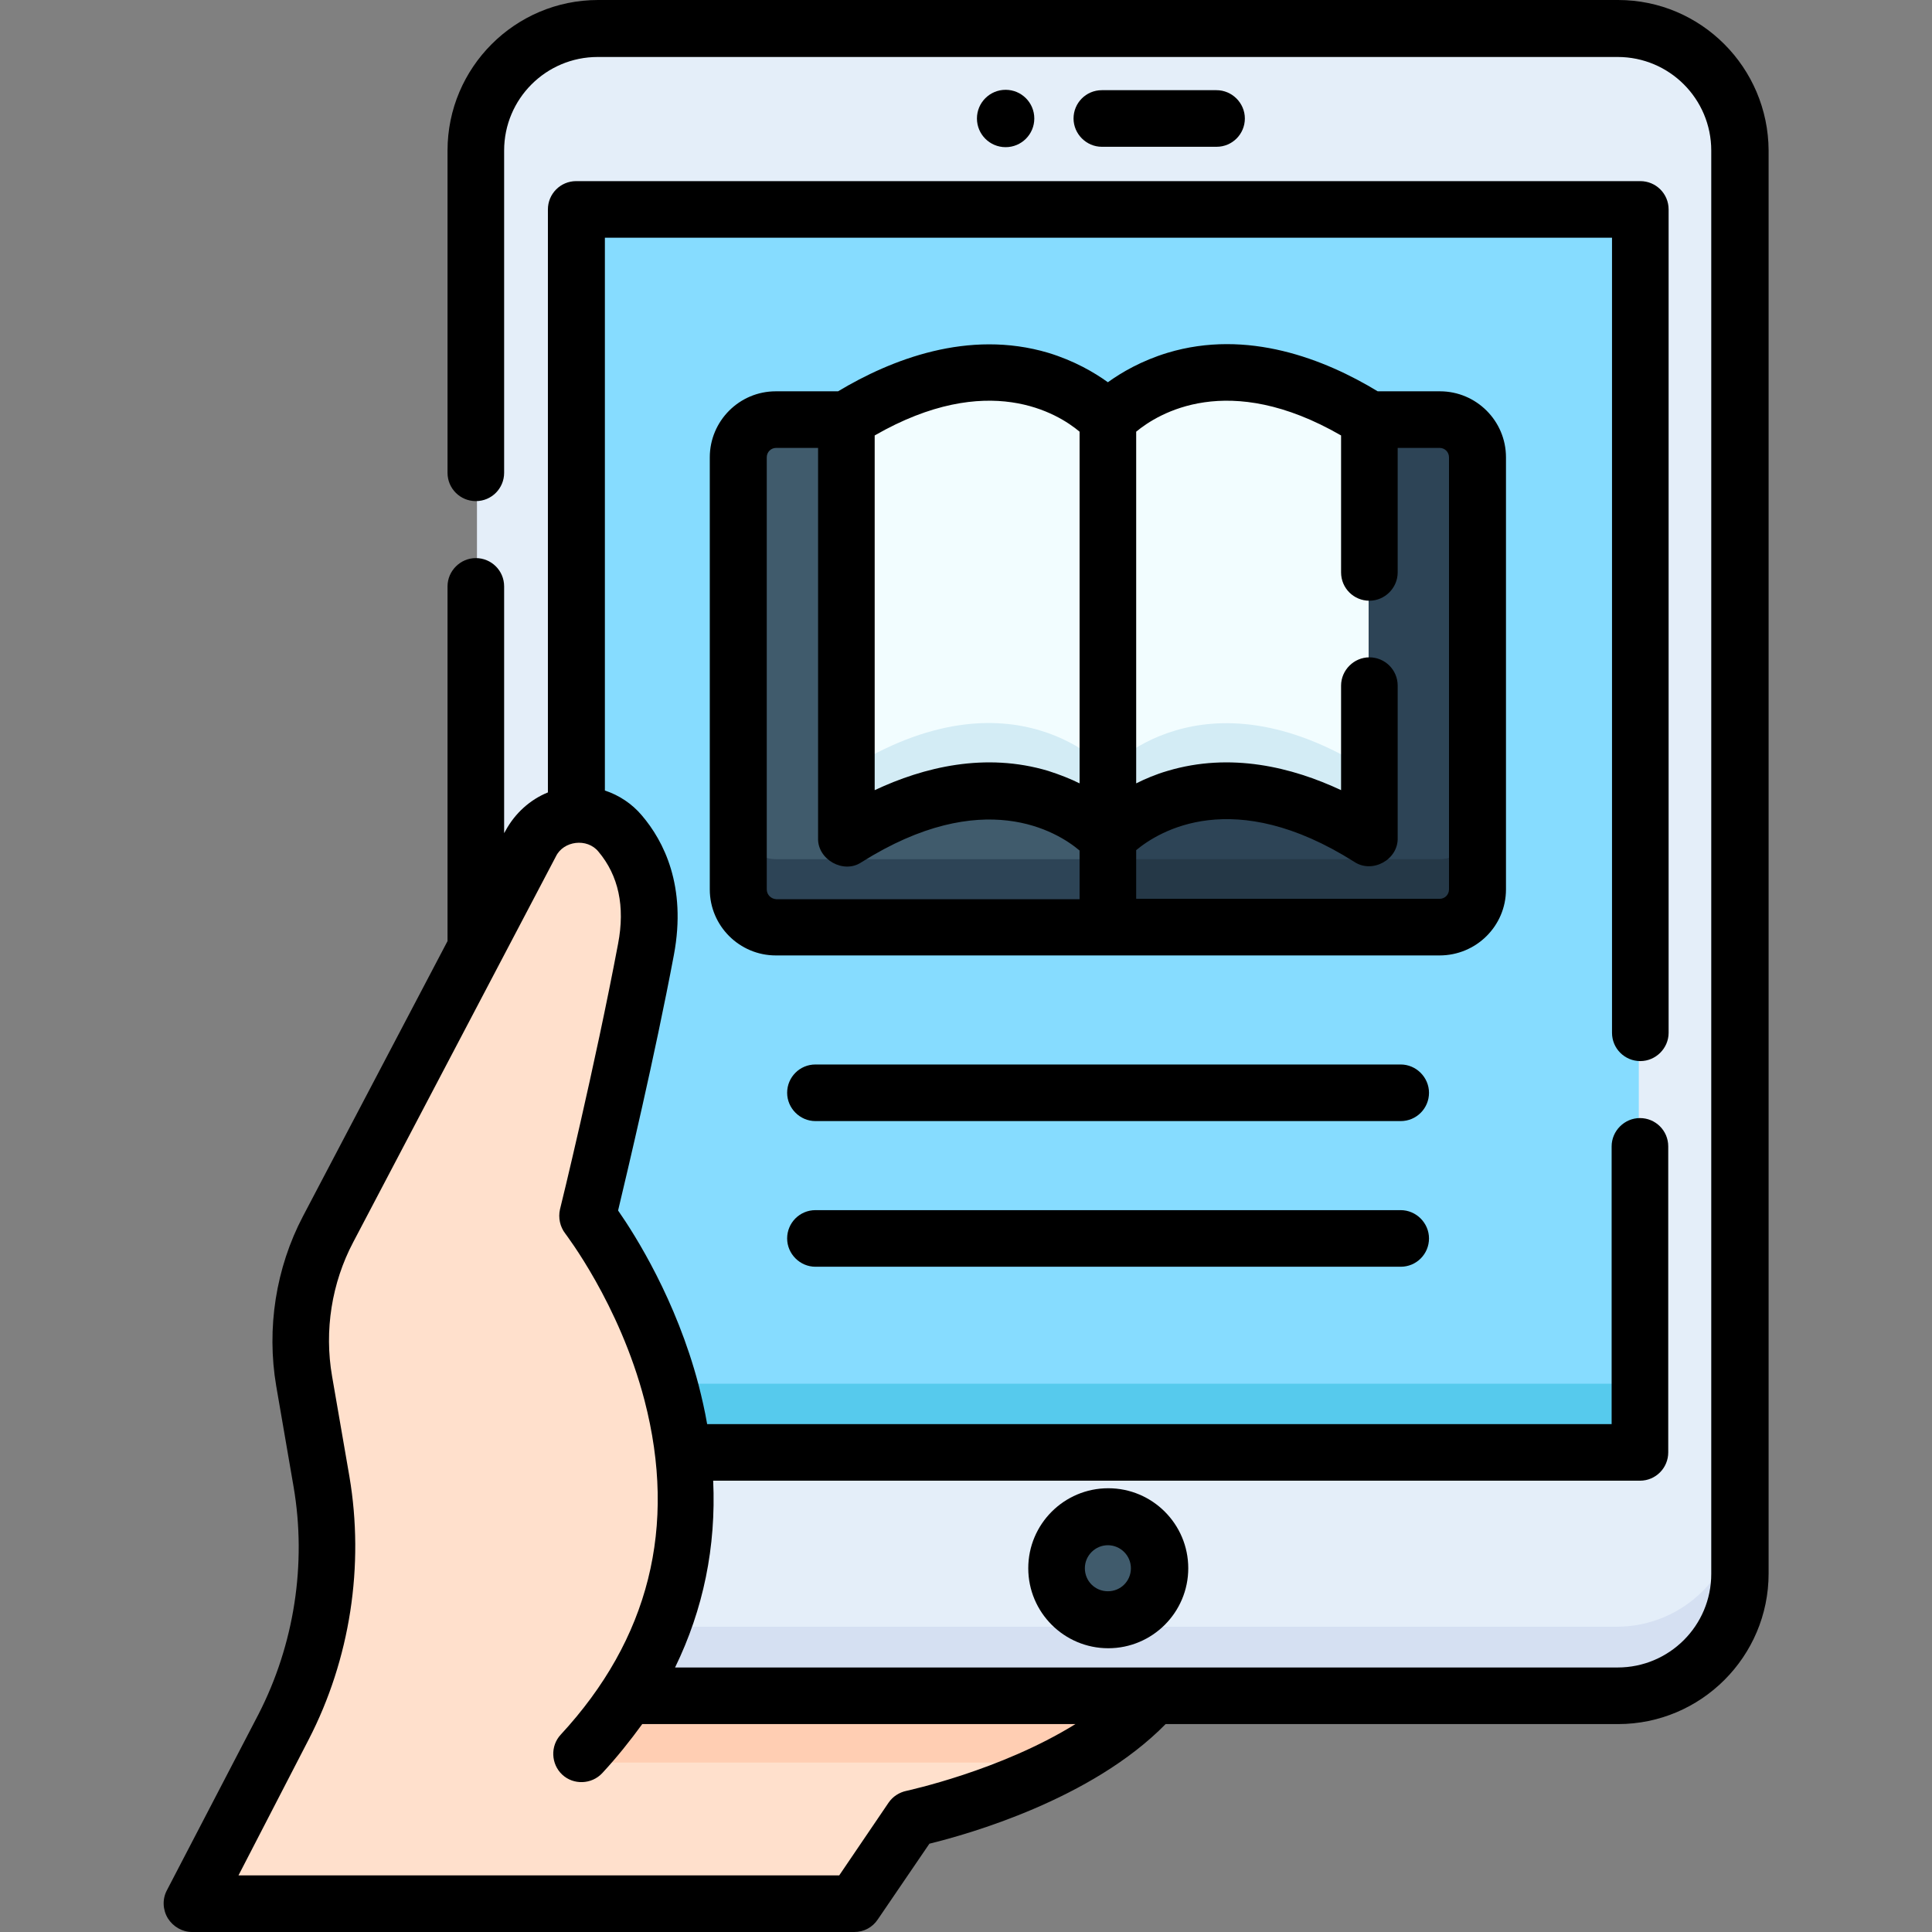
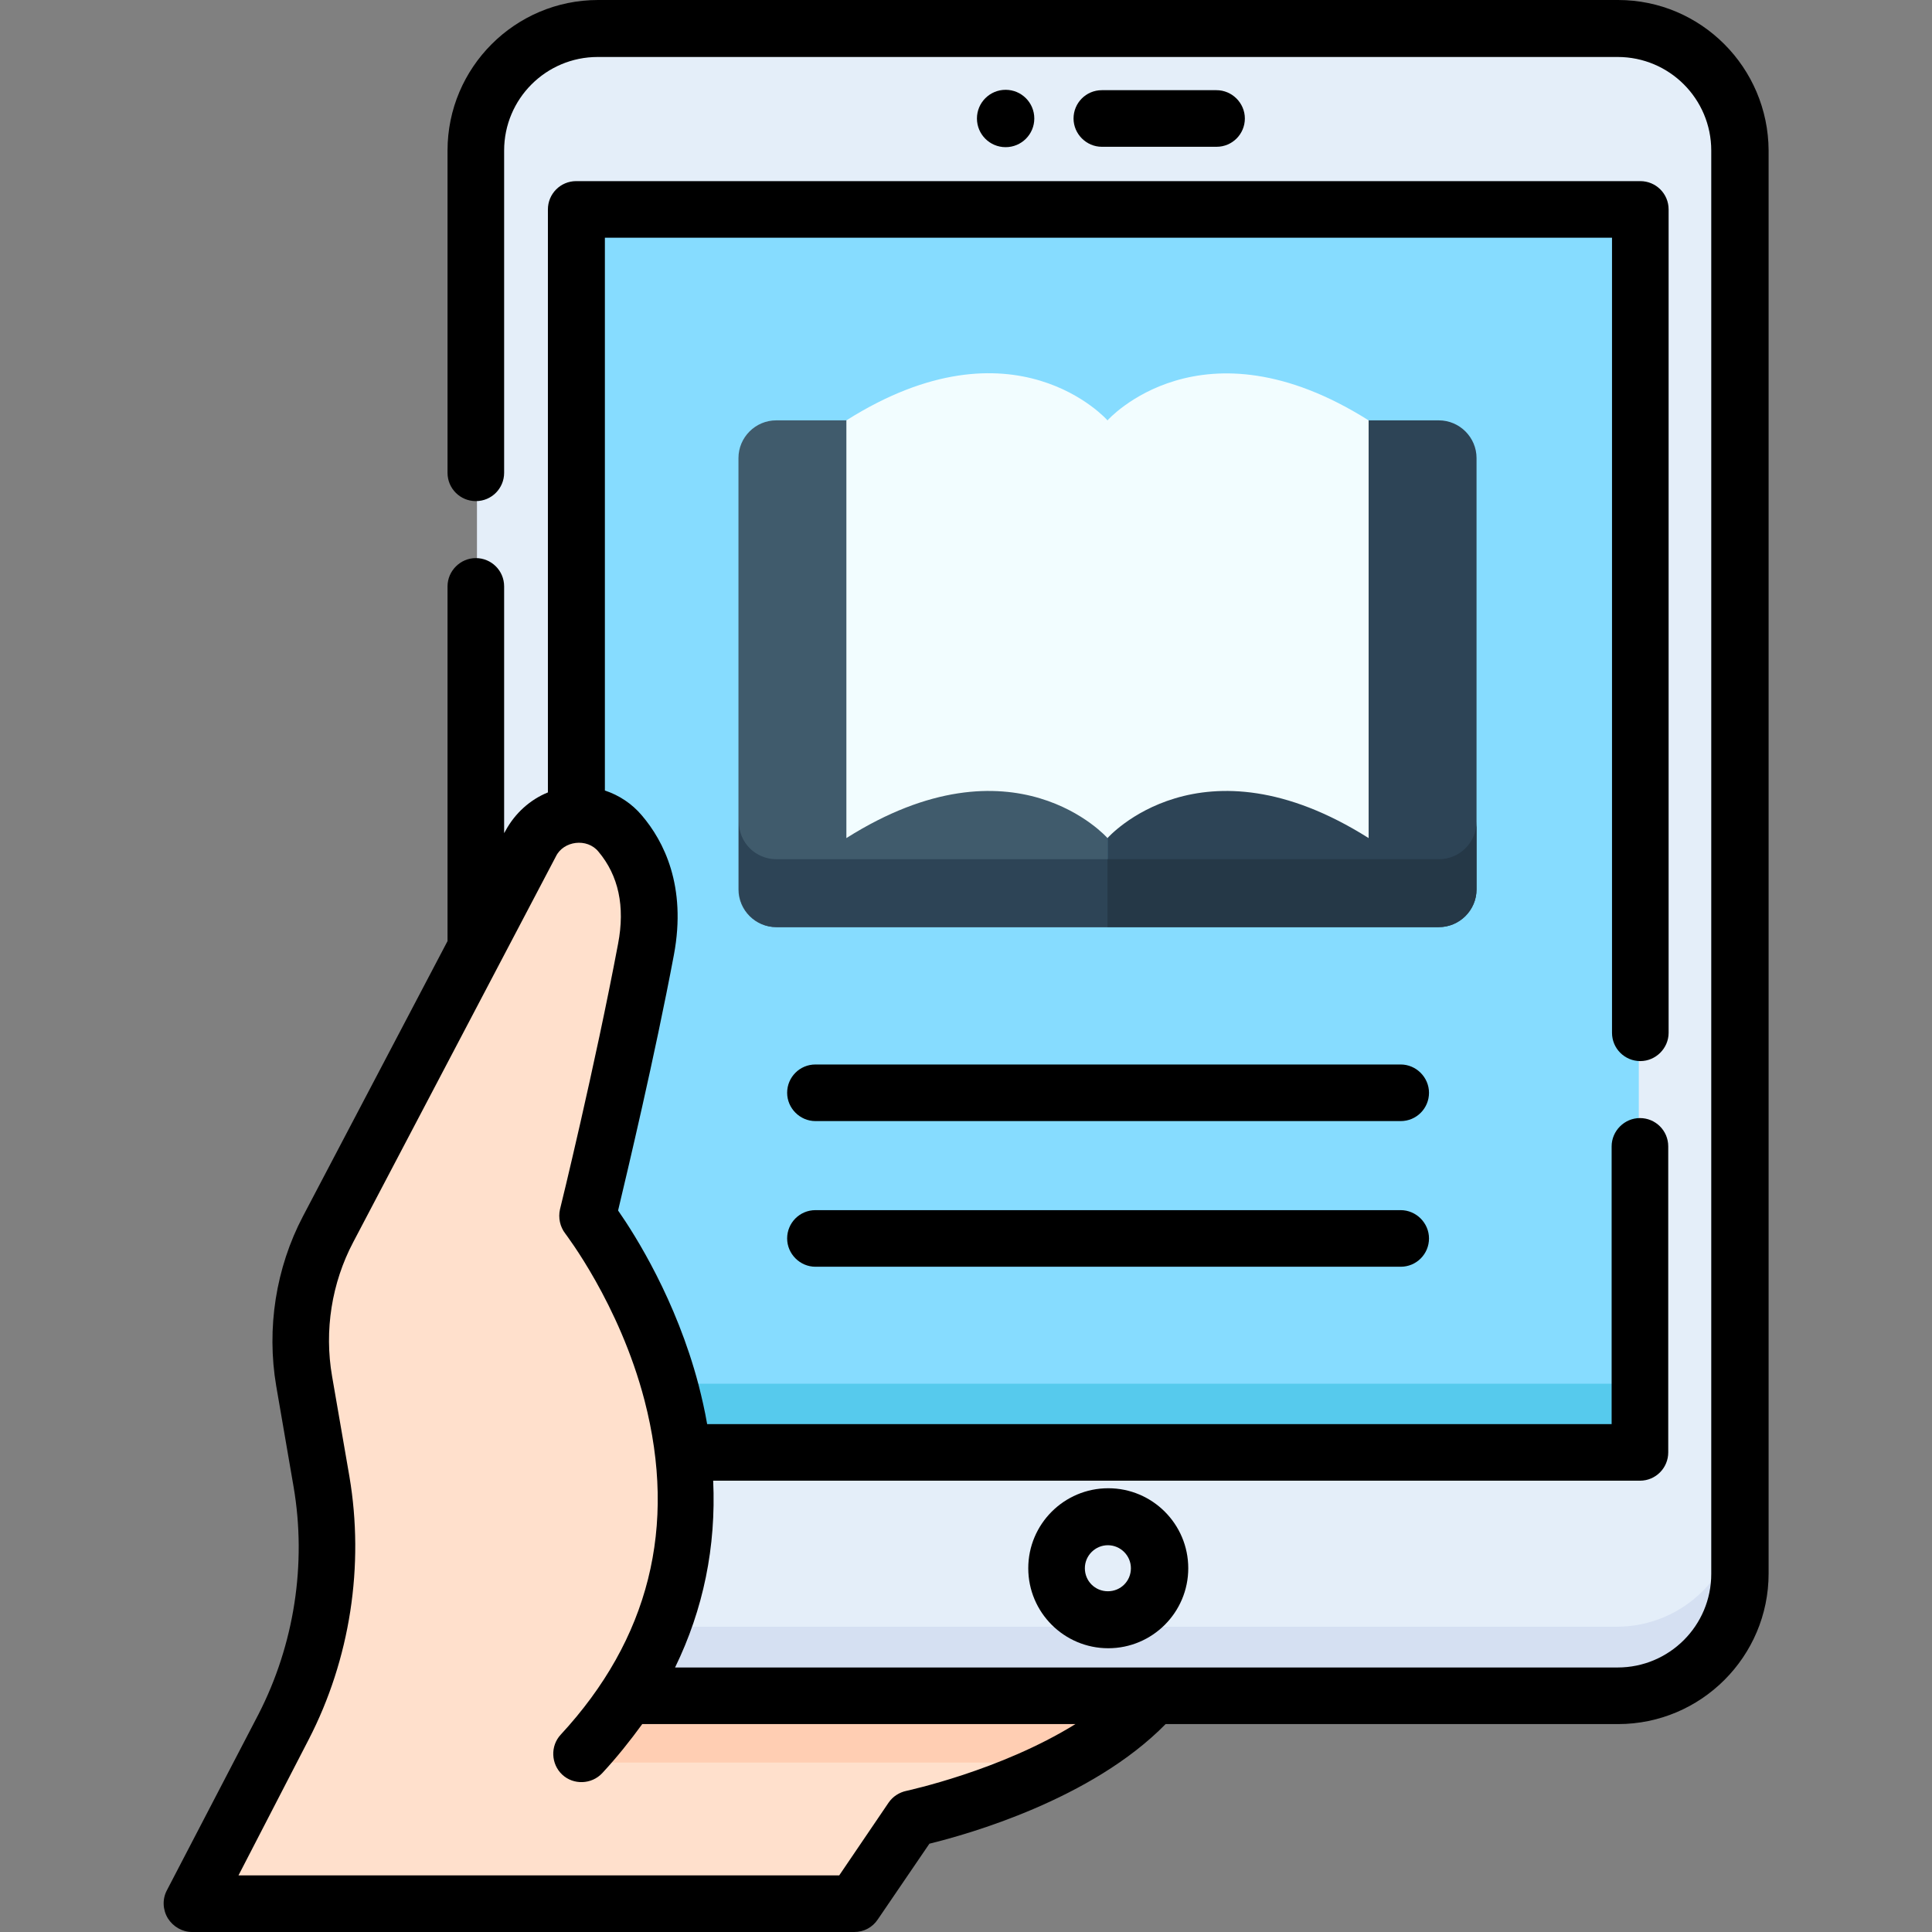
<svg xmlns="http://www.w3.org/2000/svg" version="1.1" id="Layer_1" x="0px" y="0px" viewBox="0 0 512 512" style="enable-background:new 0 0 512 512;" xml:space="preserve">
  <rect x="0" y="0" width="512" height="512" fill="#808080" stroke="none" />
  <style type="text/css">
	.st0{fill:#E4EEF9;}
	.st1{fill:#D5E0F2;}
	.st2{fill:#86DCFF;}
	.st3{fill:#56CAED;}
	.st4{fill:#FFE0CC;}
	.st5{fill:#FFCEB3;}
	.st6{fill:#405B6C;}
	.st7{fill:#2D4456;}
	.st8{fill:#253847;}
	.st9{fill:#F2FDFF;}
	.st10{fill:#D3ECF5;}
</style>
  <g>
    <g>
      <path class="st0" d="M428.4,449.1H158.7c-17.8,0-32.3-14.5-32.3-32.3V40.3c0-17.8,14.5-32.3,32.3-32.3h269.8    c17.8,0,32.3,14.5,32.3,32.3v376.5C460.7,434.6,446.3,449.1,428.4,449.1z" />
      <path class="st1" d="M428.4,431.1H158.7c-17.8,0-32.3-14.5-32.3-32.3v18c0,17.8,14.5,32.3,32.3,32.3h269.8    c17.8,0,32.3-14.5,32.3-32.3v-18C460.7,416.6,446.3,431.1,428.4,431.1L428.4,431.1z" />
      <path class="st2" d="M152.9,55.9h281.4v328.8H152.9V55.9z" />
      <path class="st3" d="M152.9,366.7h281.4v18H152.9V366.7z" />
      <path class="st4" d="M166.2,449.1c40.3-61.9-10.4-126.8-10.4-126.8s9.3-37.8,15.5-70.7c2.7-14.4-1.4-24.1-6.8-30.6    c-6.6-7.7-18.9-6.3-23.6,2.6l-53.6,102c-6.5,12.3-8.7,26.4-6.4,40.2l4.6,26.6c3.8,22.1,0.3,44.9-10,64.9L51.3,504h175.1l15.4-22.5    c0,0,42.9-8.9,63.7-32.5L166.2,449.1z" />
      <g>
        <path class="st5" d="M166.3,449.1c-3.9,6-8.9,12-15,18l130.2,0c8.8-4.7,17.5-10.6,24-18L166.3,449.1z" />
      </g>
-       <ellipse class="st6" cx="293.4" cy="415.3" rx="13.6" ry="13.6" />
      <path class="st6" d="M293.5,245.7h-87.8c-5.5,0-10-4.5-10-10V121.4c0-5.5,4.5-10,10-10h87.8V245.7z" />
      <path class="st7" d="M195.8,217.7v18c0,5.5,4.5,10,10,10h87.8v-18h-87.8C200.2,227.7,195.8,223.3,195.8,217.7z" />
      <path class="st7" d="M293.5,245.7h87.8c5.5,0,10-4.5,10-10V121.4c0-5.5-4.5-10-10-10h-87.8L293.5,245.7z" />
      <path class="st8" d="M381.3,227.7h-87.8v18h87.8c5.5,0,10-4.5,10-10v-18C391.3,223.3,386.8,227.7,381.3,227.7L381.3,227.7z" />
      <path class="st9" d="M293.5,111.4L293.5,111.4L293.5,111.4c0,0-24.7-28.1-69.2,0v110.7c44.5-28.1,69.2,0,69.2,0v0l0,0    c0,0,24.7-28.1,69.2,0V111.4C318.3,83.4,293.5,111.4,293.5,111.4z" />
-       <path class="st10" d="M293.5,204.1L293.5,204.1L293.5,204.1c0,0-24.7-28.1-69.2,0v18c44.5-28.1,69.2,0,69.2,0v0l0,0    c0,0,24.7-28.1,69.2,0v-18C318.3,176.1,293.5,204.1,293.5,204.1z" />
    </g>
    <g>
      <g>
        <path d="M272.5,415.6c0,11.7,9.5,21.2,21.2,21.2s21.2-9.5,21.2-21.2s-9.5-21.2-21.2-21.2S272.5,403.9,272.5,415.6z M299.7,415.6     c0,3.4-2.7,6.1-6.1,6.1c-3.4,0-6.1-2.7-6.1-6.1s2.8-6.1,6.1-6.1S299.7,412.2,299.7,415.6z" />
        <path d="M322.4,38.9c4.2,0,7.5-3.4,7.5-7.5s-3.4-7.5-7.5-7.5H292c-4.2,0-7.5,3.4-7.5,7.5s3.4,7.5,7.5,7.5H322.4z" />
        <path d="M274.1,31.4c0-4.2-3.4-7.6-7.6-7.6s-7.6,3.4-7.6,7.6c0,4.2,3.4,7.6,7.6,7.6C270.7,39,274.1,35.6,274.1,31.4z" />
        <path d="M428.8,0H158.5c-22,0-39.9,17.9-39.9,39.9v85.4c0,4.2,3.4,7.5,7.5,7.5c4.2,0,7.5-3.4,7.5-7.5V39.9     c0-13.7,11.1-24.8,24.8-24.8h270.3c13.7,0,24.8,11.1,24.8,24.8v377.2c0,13.7-11.1,24.8-24.8,24.8H178.9     c7.5-15.4,10.9-32,10.1-49.5h245.6c4.2,0,7.5-3.4,7.5-7.5v-81.1c0-4.2-3.4-7.5-7.5-7.5s-7.5,3.4-7.5,7.5v73.6H187.4     c-0.6-3.5-1.4-7-2.3-10.5c-5.9-22.4-16.7-39.5-21.3-46.1c2.4-10.1,9.7-40.7,14.8-67.8c3.4-18.2-2.7-30.1-8.5-36.9     c-2.6-3.1-6.1-5.4-9.8-6.6V63h266.9v210.7c0,4.2,3.4,7.5,7.5,7.5s7.5-3.4,7.5-7.5V55.5c0-4.2-3.4-7.5-7.5-7.5H152.7     c-4.2,0-7.5,3.4-7.5,7.5v154.5c-4.7,1.9-8.7,5.5-11.2,10.1l-0.4,0.7v-65.4c0-4.2-3.4-7.5-7.5-7.5s-7.5,3.4-7.5,7.5v94l-38.3,72.9     c-7.2,13.7-9.7,29.7-7.1,45l4.6,26.7c3.5,20.4,0.2,41.8-9.3,60.3L44.2,501c-1.2,2.3-1.1,5.1,0.3,7.4c1.4,2.2,3.8,3.6,6.4,3.6     h175.5c2.5,0,4.8-1.2,6.2-3.3l13.7-20.1c10.2-2.5,43-11.7,62.6-31.7h119.9c22,0,39.9-17.9,39.9-39.9V39.9     C468.6,17.9,450.8,0,428.8,0L428.8,0z M240.2,474.6c-1.9,0.4-3.6,1.5-4.7,3.1L222.4,497H63.2L81.8,461     c11-21.3,14.8-46.1,10.8-69.7L88,364.7c-2.1-12.1-0.1-24.7,5.6-35.5L147.3,227c2-4.2,8.3-5,11.3-1.3c5.3,6.3,7.1,14.5,5.2,24.4     c-6.1,32.4-15.3,70.1-15.4,70.4c-0.5,2.2,0,4.6,1.4,6.4c0.1,0.2,14.3,18.5,21,44.2c8.7,33.5,1.2,63.3-22.2,88.6     c-2.8,3-2.6,7.8,0.4,10.6c3,2.8,7.8,2.6,10.6-0.4c3.9-4.2,7.4-8.6,10.6-13h114.8C265,469.3,240.5,474.5,240.2,474.6L240.2,474.6z     " />
-         <path d="M399.1,235.7V121.2c0-9.7-7.9-17.5-17.5-17.5h-16.5c-14-8.5-34.5-16.6-55.7-10.2c-6.9,2.1-12.2,5.2-15.8,7.8     c-3.6-2.6-8.9-5.7-15.8-7.8c-21.2-6.3-41.7,1.8-55.7,10.2h-16.5c-9.7,0-17.5,7.9-17.5,17.5v114.5c0,9.7,7.9,17.5,17.5,17.5h175.9     C391.2,253.2,399.1,245.4,399.1,235.7L399.1,235.7z M231.8,115.4c30.1-17.3,48.6-5.8,54.3-1v93.2c-2.4-1.2-5.2-2.3-8.3-3.3     c-16.7-5-33-1-46,5.1L231.8,115.4L231.8,115.4z M203.2,235.7V121.2c0-1.4,1.1-2.5,2.5-2.5h11.1v103.4c-0.2,5.7,6.8,9.6,11.5,6.4     c32.2-20.3,51.9-8.1,57.8-3.1v12.9h-80.4C204.3,238.2,203.2,237.1,203.2,235.7L203.2,235.7z M301.1,225.3c6-5,25.7-17.2,57.8,3.1     c4.8,3.2,11.7-0.6,11.5-6.4v-40.3c0-4.2-3.4-7.5-7.5-7.5s-7.5,3.4-7.5,7.5v27.7c-13-6.1-29.3-10.1-46-5.1     c-3.1,0.9-5.9,2.1-8.3,3.3v-93.2c5.8-4.8,24.3-16.3,54.3,1v36.3c0,4.2,3.4,7.5,7.5,7.5s7.5-3.4,7.5-7.5v-33h11.1     c1.4,0,2.5,1.1,2.5,2.5v114.5c0,1.4-1.1,2.5-2.5,2.5h-80.4V225.3z" />
        <path d="M371.2,282.1H216.1c-4.2,0-7.5,3.4-7.5,7.5s3.4,7.5,7.5,7.5h155.1c4.2,0,7.5-3.4,7.5-7.5     C378.7,285.5,375.3,282.1,371.2,282.1z" />
        <path d="M371.2,320.7H216.1c-4.2,0-7.5,3.4-7.5,7.5s3.4,7.5,7.5,7.5h155.1c4.2,0,7.5-3.4,7.5-7.5S375.3,320.7,371.2,320.7z" />
      </g>
    </g>
  </g>
</svg>